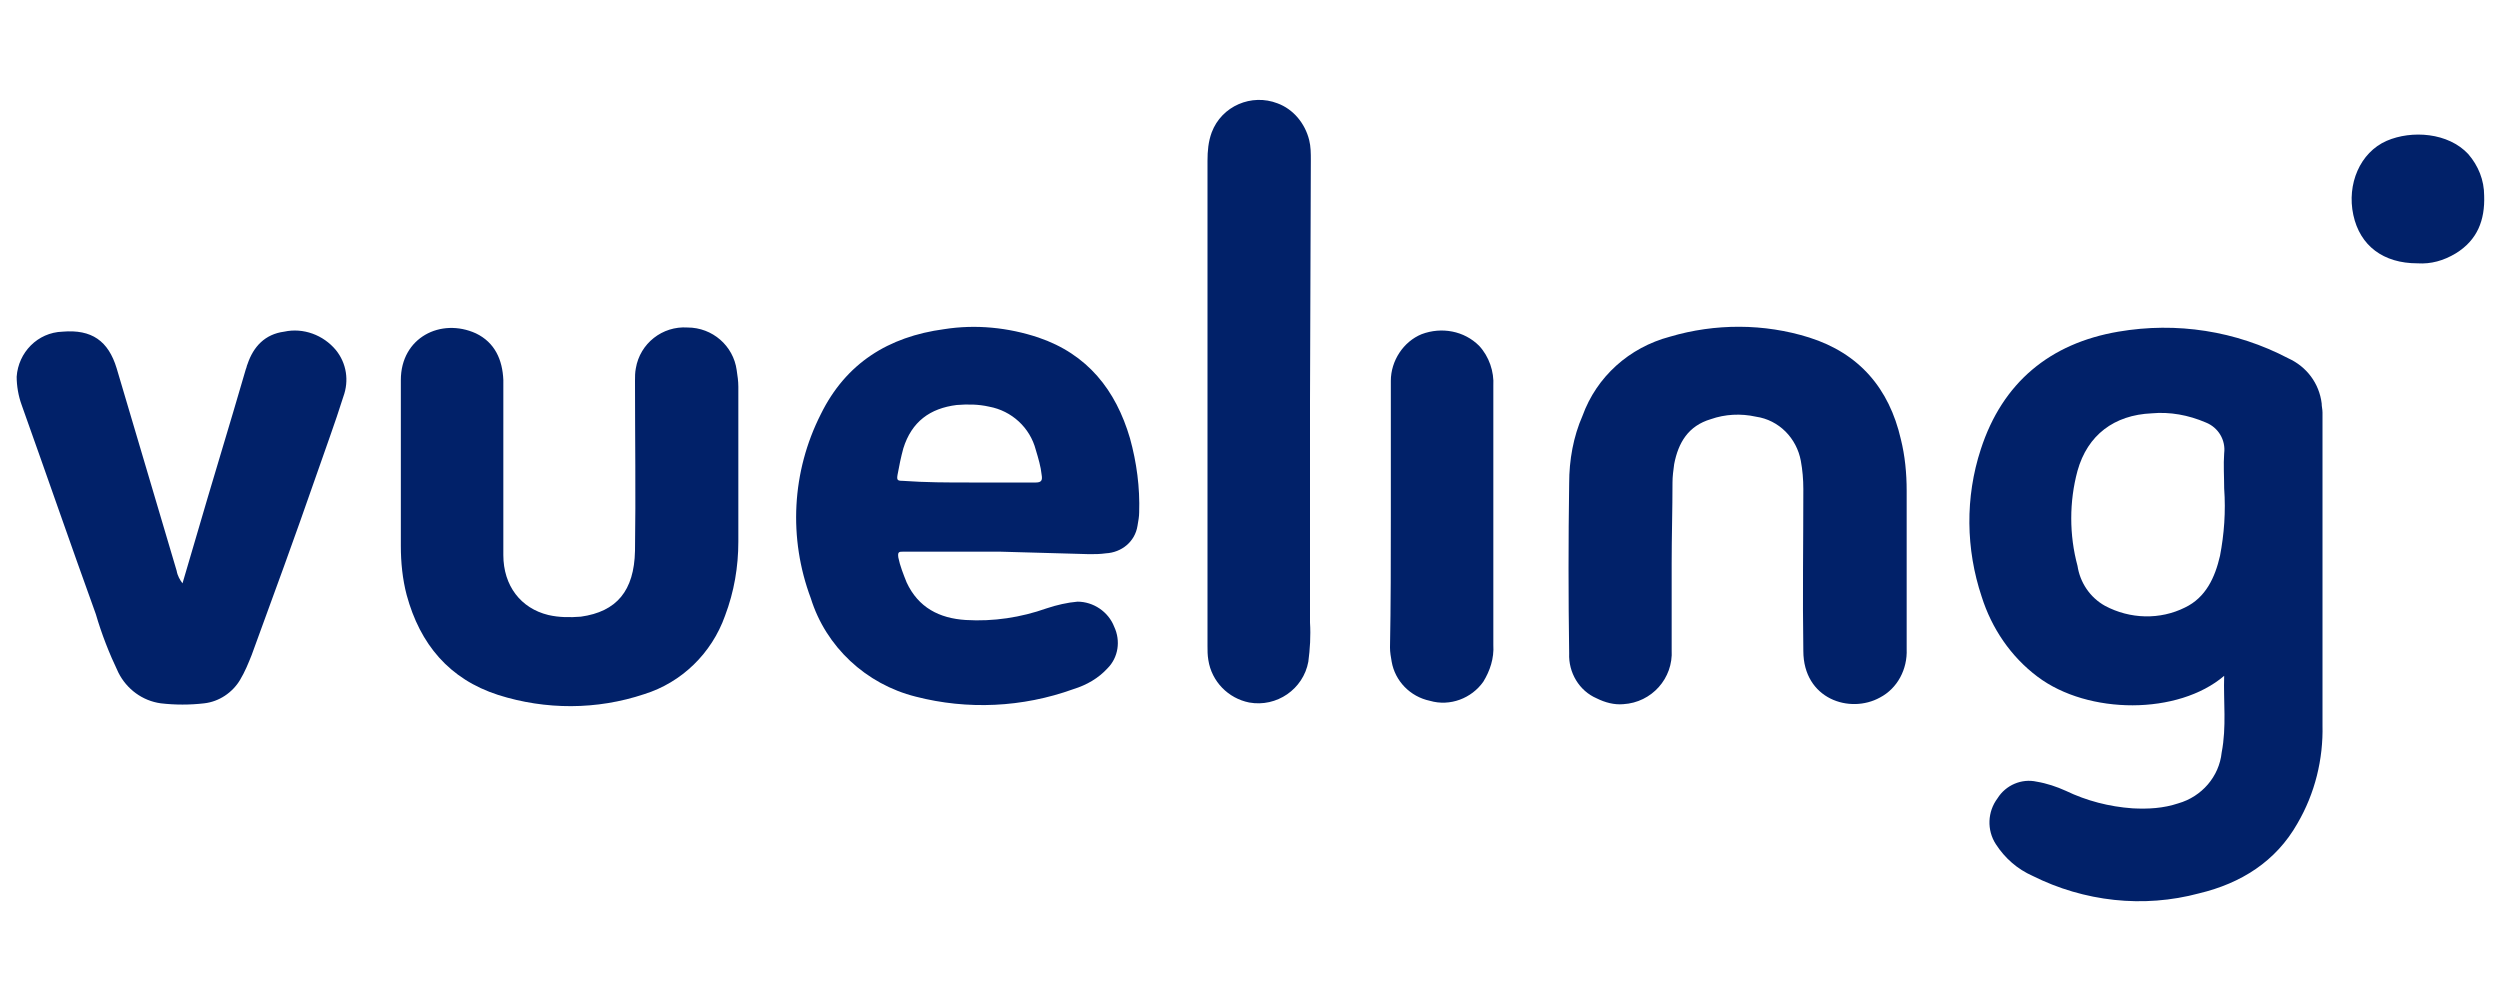
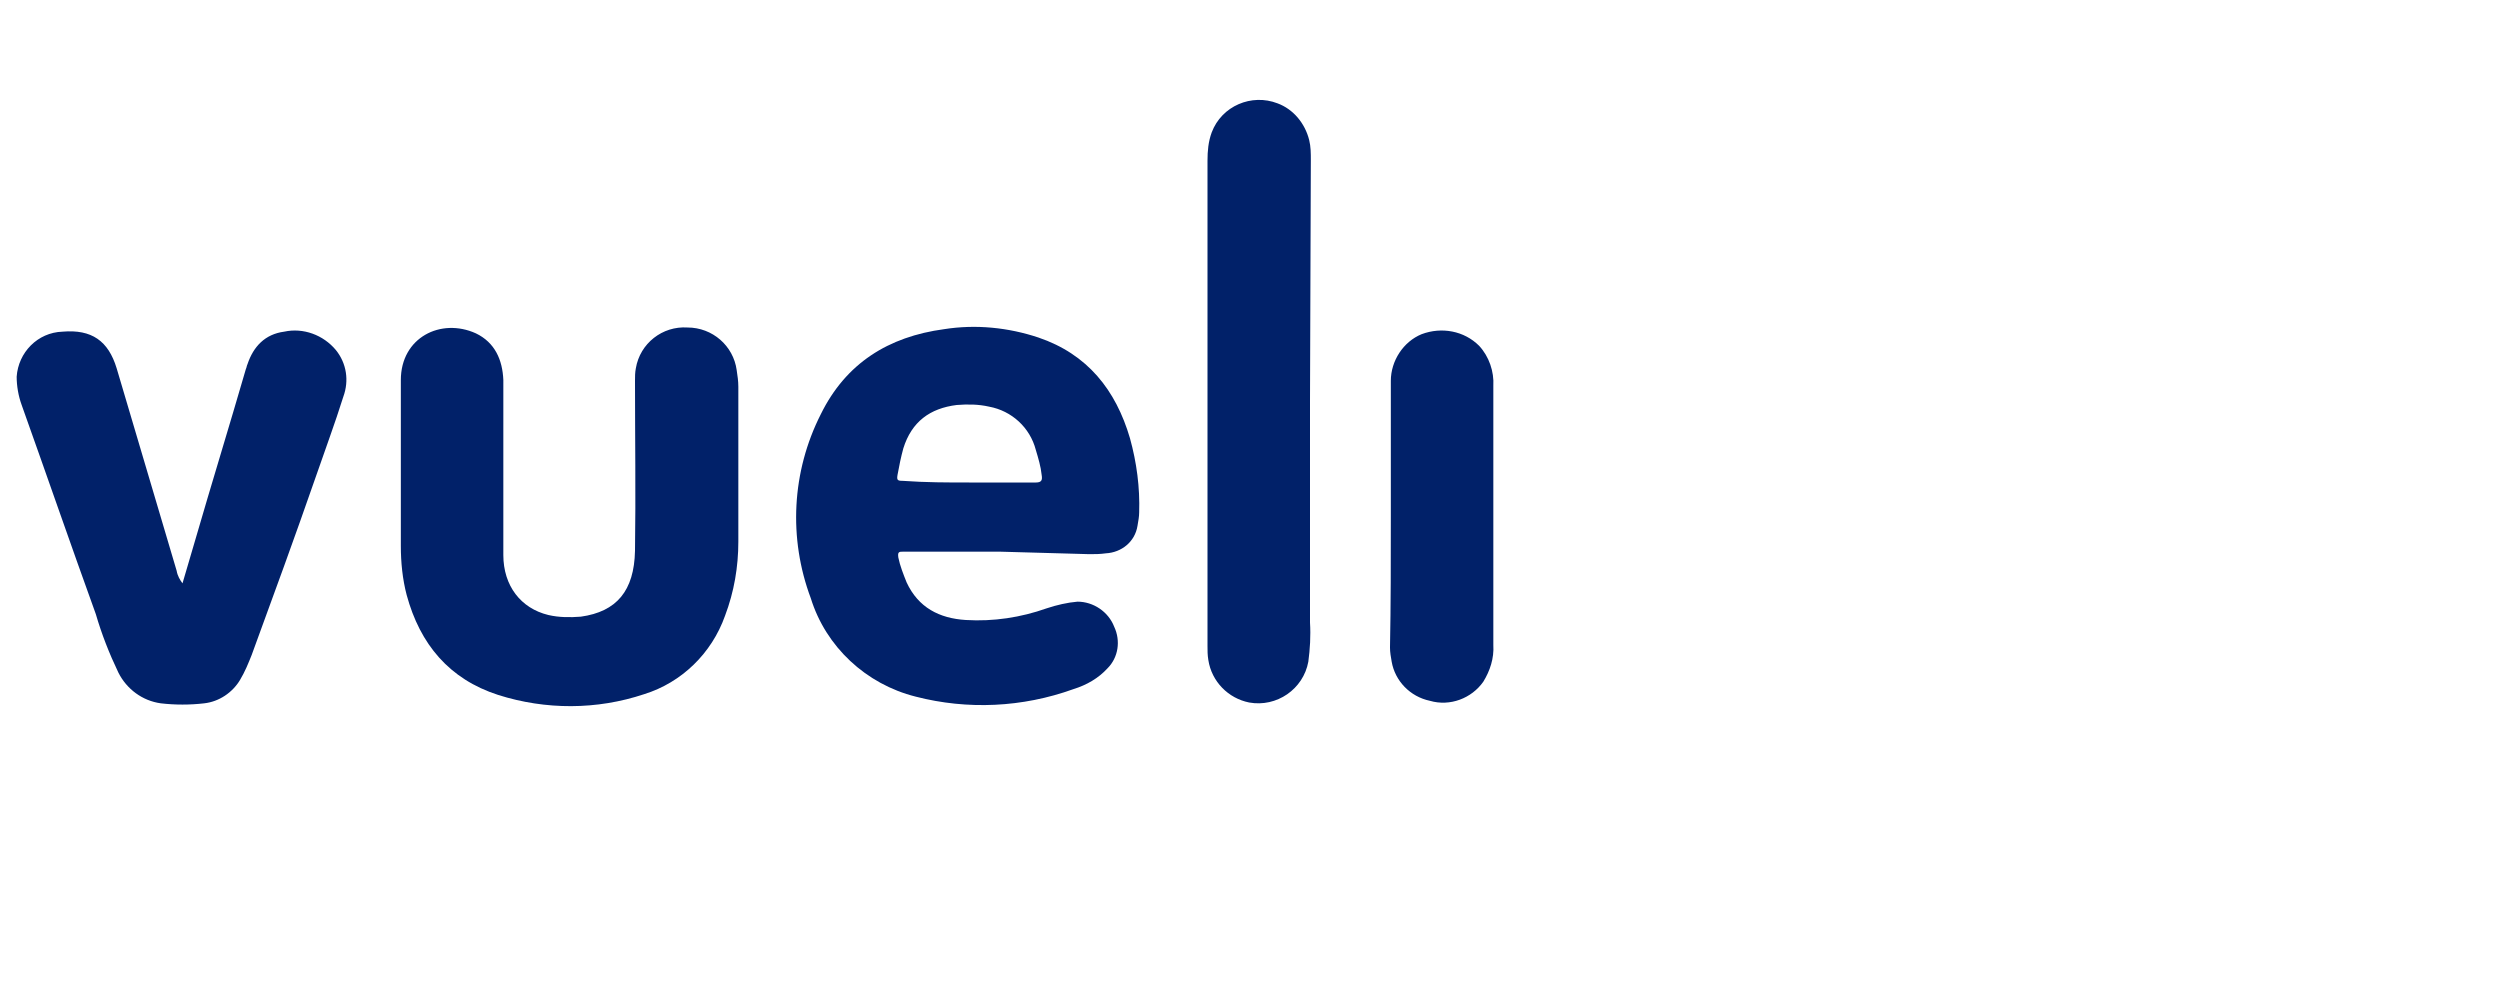
<svg xmlns="http://www.w3.org/2000/svg" version="1.1" id="Layer_1" x="0px" y="0px" viewBox="0 0 300 120" style="enable-background:new 0 0 300 120;" xml:space="preserve">
  <style type="text/css"> .st0{fill:#012169;} </style>
-   <path class="st0" d="M266.9,81.1c-5.5,4.7-16.3,4.7-22.4,0.1c-3.2-2.4-5.5-5.8-6.7-9.6c-1.9-5.7-2-11.9-0.1-17.7 c2.6-8,8.3-12.7,16.5-14.1c7-1.2,14.1-0.1,20.4,3.2c2.2,1,3.7,3,4,5.4c0,0.4,0.1,0.7,0.1,1.1v37.5c0.1,4.1-0.9,8.2-3,11.8 c-2.6,4.6-6.8,7.2-11.8,8.4c-6.7,1.8-13.8,1-20-2.1c-1.8-0.8-3.3-2.1-4.4-3.8c-1.1-1.7-1-3.9,0.2-5.5c1-1.6,2.9-2.4,4.7-2 c1.2,0.2,2.4,0.6,3.5,1.1c2.5,1.2,5.2,1.9,8,2.1c1.9,0.1,3.7,0,5.5-0.6c2.8-0.8,4.9-3.2,5.2-6.1C267.2,87.2,266.8,84.2,266.9,81.1z M266.9,58.6c0-1.4-0.1-2.8,0-4.2c0.2-1.6-0.7-3.1-2.2-3.7c-2.1-0.9-4.3-1.3-6.5-1.1c-4.5,0.2-7.7,2.6-8.9,6.9c-1,3.7-1,7.7,0,11.4 c0.3,2,1.5,3.8,3.3,4.8c3,1.6,6.6,1.7,9.6,0.2c2.5-1.2,3.6-3.6,4.2-6.2C266.9,64.1,267.1,61.4,266.9,58.6L266.9,58.6z" />
  <path class="st0" d="M120,66.2h-11.6c-0.5,0-0.7,0-0.6,0.7c0.2,1,0.6,2,1,3c1.4,3,3.9,4.3,7.1,4.5c3.3,0.2,6.6-0.3,9.7-1.4 c1.2-0.4,2.5-0.7,3.7-0.8c1.9,0,3.7,1.2,4.4,3c0.8,1.7,0.5,3.7-0.8,5c-1.1,1.2-2.5,2-4.1,2.5c-6.1,2.2-12.7,2.5-18.9,0.9 c-6-1.5-10.8-6-12.6-11.8c-2.7-7.2-2.3-15.2,1.2-22.1c3-6.1,8.1-9.3,14.8-10.2c3.8-0.6,7.7-0.2,11.3,1c5.9,2,9.3,6.3,11,12.1 c0.8,2.9,1.2,5.9,1.1,8.9c0,0.5-0.1,1-0.2,1.6c-0.3,1.9-1.9,3.2-3.8,3.3c-0.7,0.1-1.3,0.1-2,0.1L120,66.2L120,66.2z M116.3,57.9 c2.7,0,5.3,0,8,0c0.7,0,0.8-0.3,0.7-0.9c-0.1-1-0.4-2-0.7-3c-0.7-2.7-2.9-4.7-5.6-5.2c-1.3-0.3-2.6-0.3-3.9-0.2 c-3.2,0.4-5.4,2-6.4,5.2c-0.3,1.1-0.5,2.1-0.7,3.2c-0.1,0.6,0,0.7,0.6,0.7C111.1,57.9,113.7,57.9,116.3,57.9z" />
-   <path class="st0" d="M200.6,67.6c0,3.5,0,6.9,0,10.4c0.2,3.4-2.4,6.3-5.8,6.5c-1.1,0.1-2.2-0.2-3.2-0.7c-2.1-0.9-3.4-3.1-3.3-5.4 c-0.1-6.8-0.1-13.6,0-20.4c0-2.8,0.5-5.6,1.6-8.1c1.7-4.7,5.6-8.2,10.5-9.5c5.4-1.6,11.3-1.6,16.7,0.1c6,1.9,9.6,6.1,11,12.2 c0.5,2,0.7,4.1,0.7,6.2c0,6.3,0,12.6,0,19c0.1,2.4-1.1,4.7-3.2,5.8c-3.6,2-9.2,0.2-9.2-5.6c-0.1-6.5,0-12.9,0-19.4 c0-1.2-0.1-2.3-0.3-3.4c-0.5-2.7-2.6-4.9-5.4-5.3c-1.8-0.4-3.7-0.3-5.4,0.3c-2.7,0.8-3.9,2.8-4.4,5.4c-0.1,0.7-0.2,1.5-0.2,2.2 C200.7,61.1,200.6,64.4,200.6,67.6z" />
  <path class="st0" d="M60.4,56.1c0,3.5,0,7,0,10.5c0,3.7,2.1,6.4,5.4,7.2c1.3,0.3,2.6,0.3,3.9,0.2c4.3-0.6,6.4-3.1,6.5-7.9 c0.1-6.8,0-13.6,0-20.4c0-0.5,0-1,0.1-1.5c0.5-3,3.2-5.1,6.2-4.9c3,0,5.5,2.2,5.9,5.1c0.1,0.7,0.2,1.3,0.2,2c0,6.2,0,12.4,0,18.6 c0,3-0.5,6-1.6,8.9c-1.6,4.5-5.2,8-9.7,9.4c-5.7,1.9-11.8,1.9-17.5,0.1c-5.9-1.9-9.4-6.1-11-12c-0.5-1.9-0.7-3.9-0.7-5.9 c0-6.6,0-13.2,0-19.9c0-5.1,4.8-7.5,9-5.6c2.3,1.1,3.2,3.2,3.3,5.6L60.4,56.1C60.3,56.1,60.4,56.1,60.4,56.1z" />
  <path class="st0" d="M21.9,70c0.5-1.7,1-3.4,1.5-5.1c2-6.9,4.1-13.7,6.1-20.6c0.1-0.2,0.1-0.4,0.2-0.6c0.7-2.1,2.1-3.6,4.4-3.9 c2.3-0.5,4.7,0.4,6.2,2.2c1.3,1.6,1.6,3.7,0.9,5.6c-1,3.2-2.2,6.4-3.3,9.6c-2.5,7.2-5.1,14.3-7.7,21.4c-0.4,1-0.8,2-1.4,3 c-0.9,1.5-2.5,2.6-4.3,2.8c-1.7,0.2-3.5,0.2-5.2,0c-2.2-0.3-4.1-1.7-5.1-3.7c-1.1-2.3-2-4.6-2.7-7c-3-8.3-5.9-16.7-8.9-25.1 C2.2,47.5,2,46.3,2,45.2c0.2-2.9,2.5-5.3,5.5-5.4c3.5-0.3,5.5,1.1,6.5,4.4c2.4,8.1,4.8,16.2,7.2,24.3C21.3,69.1,21.6,69.6,21.9,70z" />
  <path class="st0" d="M157.2,48.2v26.5c0.1,1.6,0,3.2-0.2,4.7c-0.6,3.3-3.8,5.5-7.1,4.9c-2.5-0.5-4.5-2.5-4.9-5.1 c-0.1-0.6-0.1-1.1-0.1-1.7c0-19.4,0-38.8,0-58.2c0-1.2,0.1-2.3,0.5-3.4c1.2-3.2,4.8-4.7,7.9-3.5c1.9,0.7,3.3,2.4,3.8,4.4 c0.2,0.8,0.2,1.6,0.2,2.4L157.2,48.2z" />
  <path class="st0" d="M166.9,62V45.7c0-2.4,1.5-4.7,3.7-5.6c2.4-0.9,5.1-0.4,6.9,1.4c1.2,1.3,1.8,3.1,1.7,4.8c0,5.2,0,10.3,0,15.4 v15.7c0.1,1.6-0.4,3.1-1.2,4.4c-1.4,2-4,3-6.4,2.3c-2.4-0.5-4.2-2.4-4.6-4.7c-0.1-0.6-0.2-1.1-0.2-1.7 C166.9,72.6,166.9,67.3,166.9,62z" />
-   <path class="st0" d="M290.1,31.6c-4.1,0-6.9-2.1-7.7-5.8s0.8-7.5,4-8.9c3-1.3,7.4-1,9.8,1.6c1.2,1.4,1.9,3.1,1.9,5 c0.1,2.9-0.8,5.3-3.4,6.9C293.2,31.3,291.7,31.7,290.1,31.6z" />
</svg>